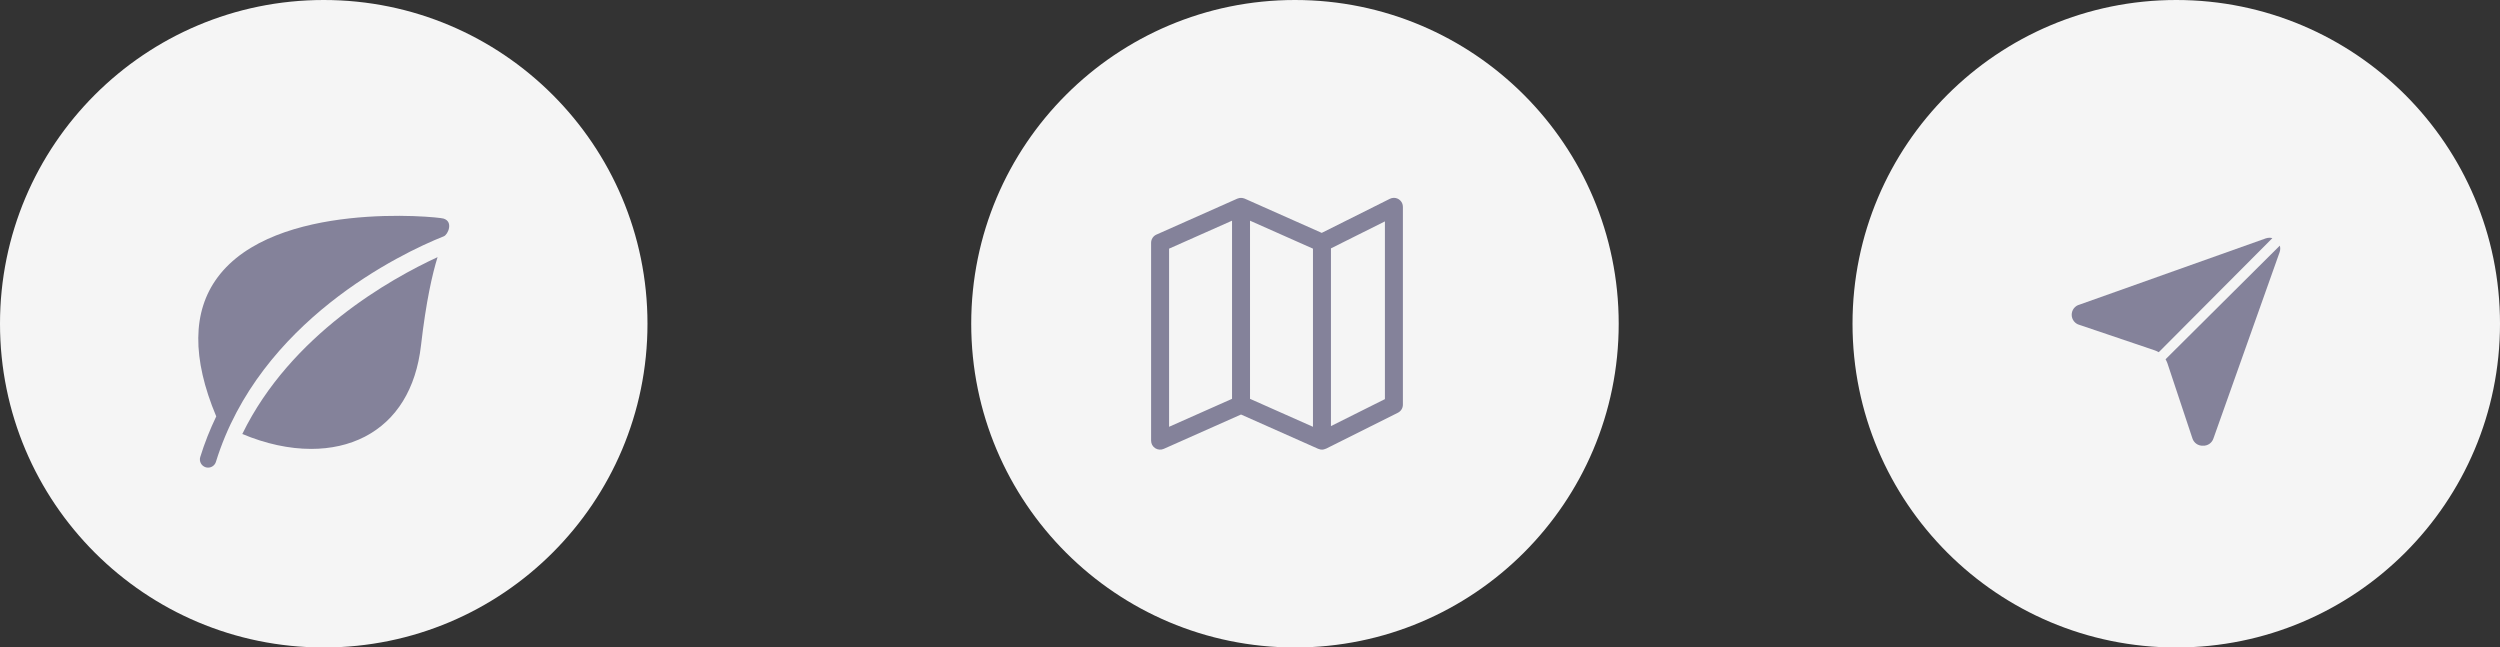
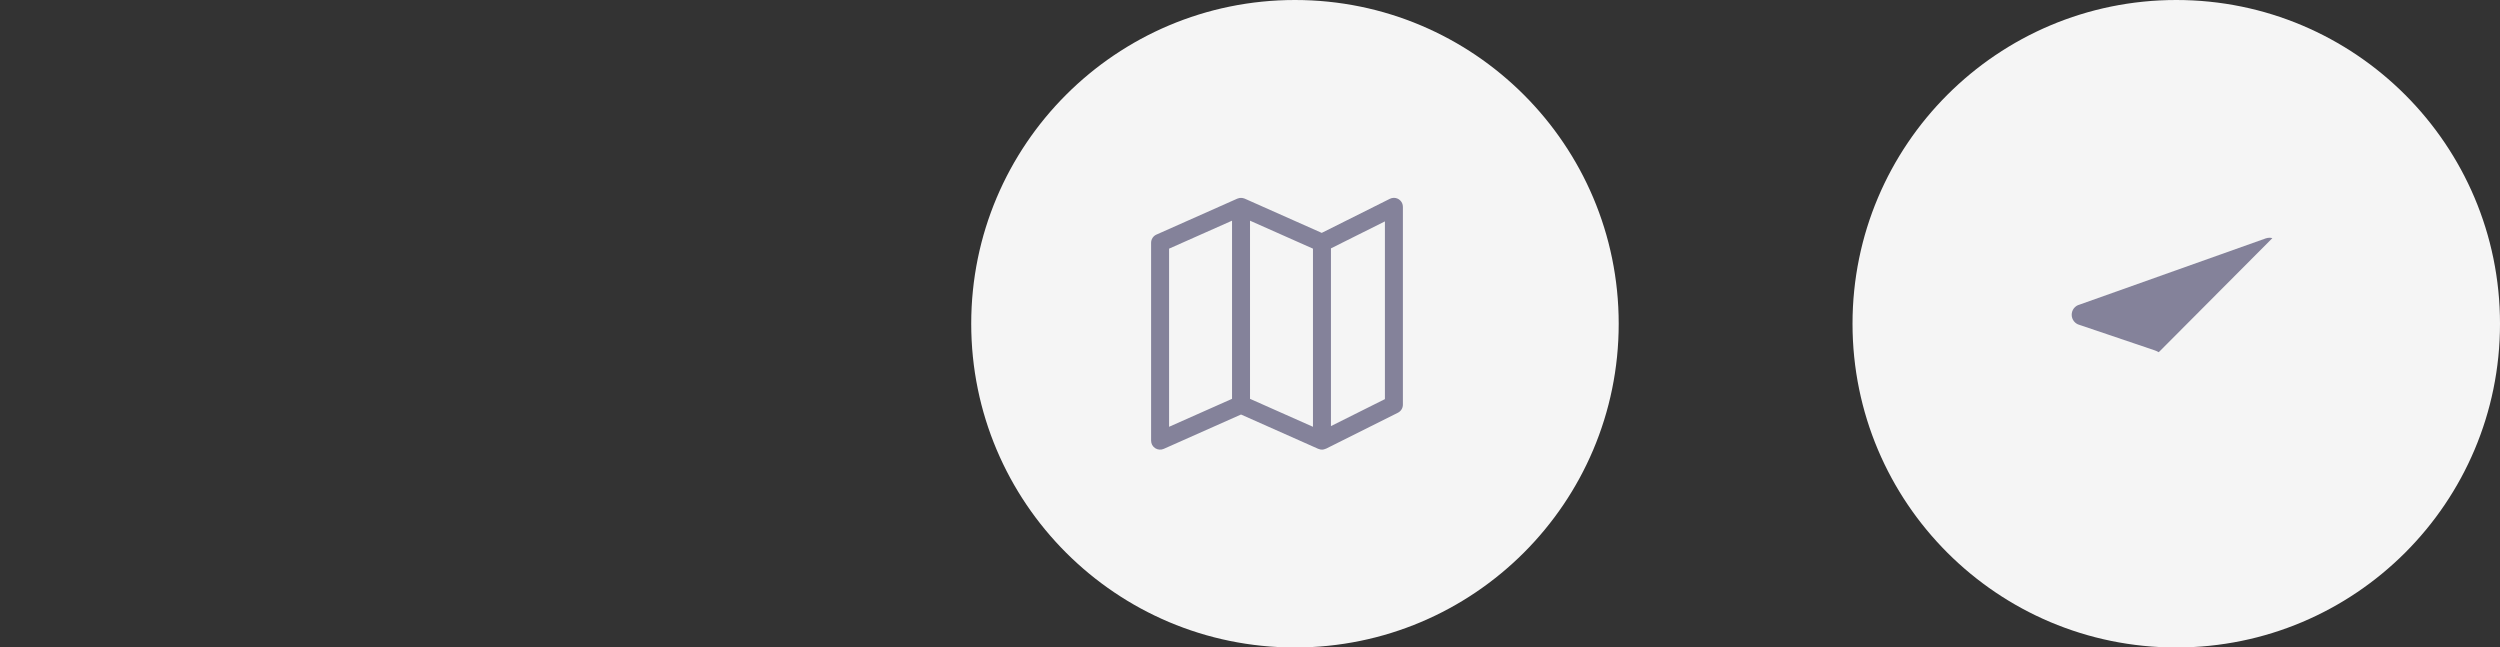
<svg xmlns="http://www.w3.org/2000/svg" width="139" height="36" viewBox="0 0 139 36" fill="none">
  <rect x="0" y="0" width="139" height="36" fill="#333333" stroke="none" />
-   <circle cx="18" cy="18" r="18" fill="#F5F5F5" />
  <g clip-path="url(#clip0_1_196)">
-     <path d="M24.654 12.151C24.286 12.043 15.263 11.145 12.094 15.426C10.69 17.322 10.669 19.922 12.023 23.152C11.68 23.866 11.379 24.617 11.134 25.409C11.06 25.65 11.194 25.905 11.435 25.98C11.48 25.993 11.525 26 11.57 26C11.764 26 11.945 25.874 12.005 25.679C14.421 17.87 22.269 14.093 24.676 13.138C24.911 13.045 25.224 12.317 24.654 12.151Z" fill="#84829A" />
-     <path d="M13.472 24.13C14.778 24.678 16.084 24.959 17.299 24.959C18.391 24.959 19.409 24.734 20.287 24.279C22.052 23.363 23.131 21.611 23.407 19.211C23.688 16.766 24.037 15.234 24.329 14.297C21.734 15.494 16.169 18.597 13.472 24.13Z" fill="#84829A" />
-   </g>
+     </g>
  <circle cx="121" cy="18" r="18" fill="#F5F5F5" />
  <path d="M126.343 13.242L120.026 19.583C119.953 19.541 119.877 19.506 119.798 19.478L115.628 18.067C115.501 18.035 115.389 17.962 115.309 17.86C115.229 17.757 115.186 17.631 115.186 17.501C115.186 17.371 115.229 17.244 115.309 17.142C115.389 17.039 115.501 16.966 115.628 16.935L125.976 13.254C126.044 13.231 126.114 13.219 126.186 13.219C126.239 13.218 126.293 13.226 126.343 13.242Z" fill="#84829A" />
-   <path d="M126.746 14.024L123.065 24.384C123.024 24.505 122.945 24.609 122.84 24.681C122.735 24.752 122.609 24.788 122.482 24.781C122.353 24.787 122.226 24.75 122.121 24.676C122.015 24.602 121.937 24.495 121.898 24.373L120.51 20.202C120.482 20.123 120.447 20.047 120.405 19.974L126.758 13.657C126.793 13.777 126.789 13.906 126.746 14.024Z" fill="#84829A" />
  <circle cx="72" cy="18" r="18" fill="#F5F5F5" />
  <g clip-path="url(#clip1_1_196)">
-     <path d="M77.501 11C77.423 11 77.347 11.018 77.277 11.053L73.488 12.948L69.204 11.043C69.197 11.04 69.189 11.04 69.181 11.037C69.162 11.03 69.142 11.024 69.122 11.019C69.102 11.013 69.082 11.009 69.062 11.006C69.021 11.003 68.98 11.003 68.94 11.006C68.919 11.009 68.899 11.013 68.879 11.019C68.859 11.024 68.839 11.03 68.82 11.037C68.813 11.04 68.805 11.04 68.798 11.043L64.298 13.043C64.117 13.123 64.001 13.303 64.001 13.5V24.5C64.001 24.669 64.086 24.827 64.228 24.919C64.37 25.011 64.549 25.026 64.704 24.957L69.001 23.047L73.298 24.957C73.305 24.96 73.313 24.957 73.321 24.962C73.442 25.016 73.581 25.013 73.699 24.953C73.707 24.95 73.716 24.953 73.724 24.948L77.724 22.948C77.894 22.863 78.001 22.69 78.001 22.5V11.5C78.001 11.224 77.777 11 77.501 11ZM68.501 22.175L65.001 23.73V13.825L68.501 12.27V22.175ZM73.001 23.73L69.501 22.175V12.27L73.001 13.825V23.73ZM77.001 22.191L74.001 23.691V13.809L77.001 12.309V22.191Z" fill="#84829A" />
+     <path d="M77.501 11C77.423 11 77.347 11.018 77.277 11.053L73.488 12.948L69.204 11.043C69.197 11.04 69.189 11.04 69.181 11.037C69.162 11.03 69.142 11.024 69.122 11.019C69.102 11.013 69.082 11.009 69.062 11.006C69.021 11.003 68.98 11.003 68.94 11.006C68.919 11.009 68.899 11.013 68.879 11.019C68.859 11.024 68.839 11.03 68.82 11.037C68.813 11.04 68.805 11.04 68.798 11.043L64.298 13.043C64.117 13.123 64.001 13.303 64.001 13.5V24.5C64.001 24.669 64.086 24.827 64.228 24.919C64.37 25.011 64.549 25.026 64.704 24.957L69.001 23.047L73.298 24.957C73.305 24.96 73.313 24.957 73.321 24.962C73.442 25.016 73.581 25.013 73.699 24.953C73.707 24.95 73.716 24.953 73.724 24.948L77.724 22.948C77.894 22.863 78.001 22.69 78.001 22.5V11.5C78.001 11.224 77.777 11 77.501 11M68.501 22.175L65.001 23.73V13.825L68.501 12.27V22.175ZM73.001 23.73L69.501 22.175V12.27L73.001 13.825V23.73ZM77.001 22.191L74.001 23.691V13.809L77.001 12.309V22.191Z" fill="#84829A" />
  </g>
  <defs>
    <clipPath id="clip0_1_196">
-       <rect width="14" height="14" fill="white" transform="translate(11 12)" />
-     </clipPath>
+       </clipPath>
    <clipPath id="clip1_1_196">
      <rect width="14" height="14" fill="white" transform="translate(64 11)" />
    </clipPath>
  </defs>
</svg>